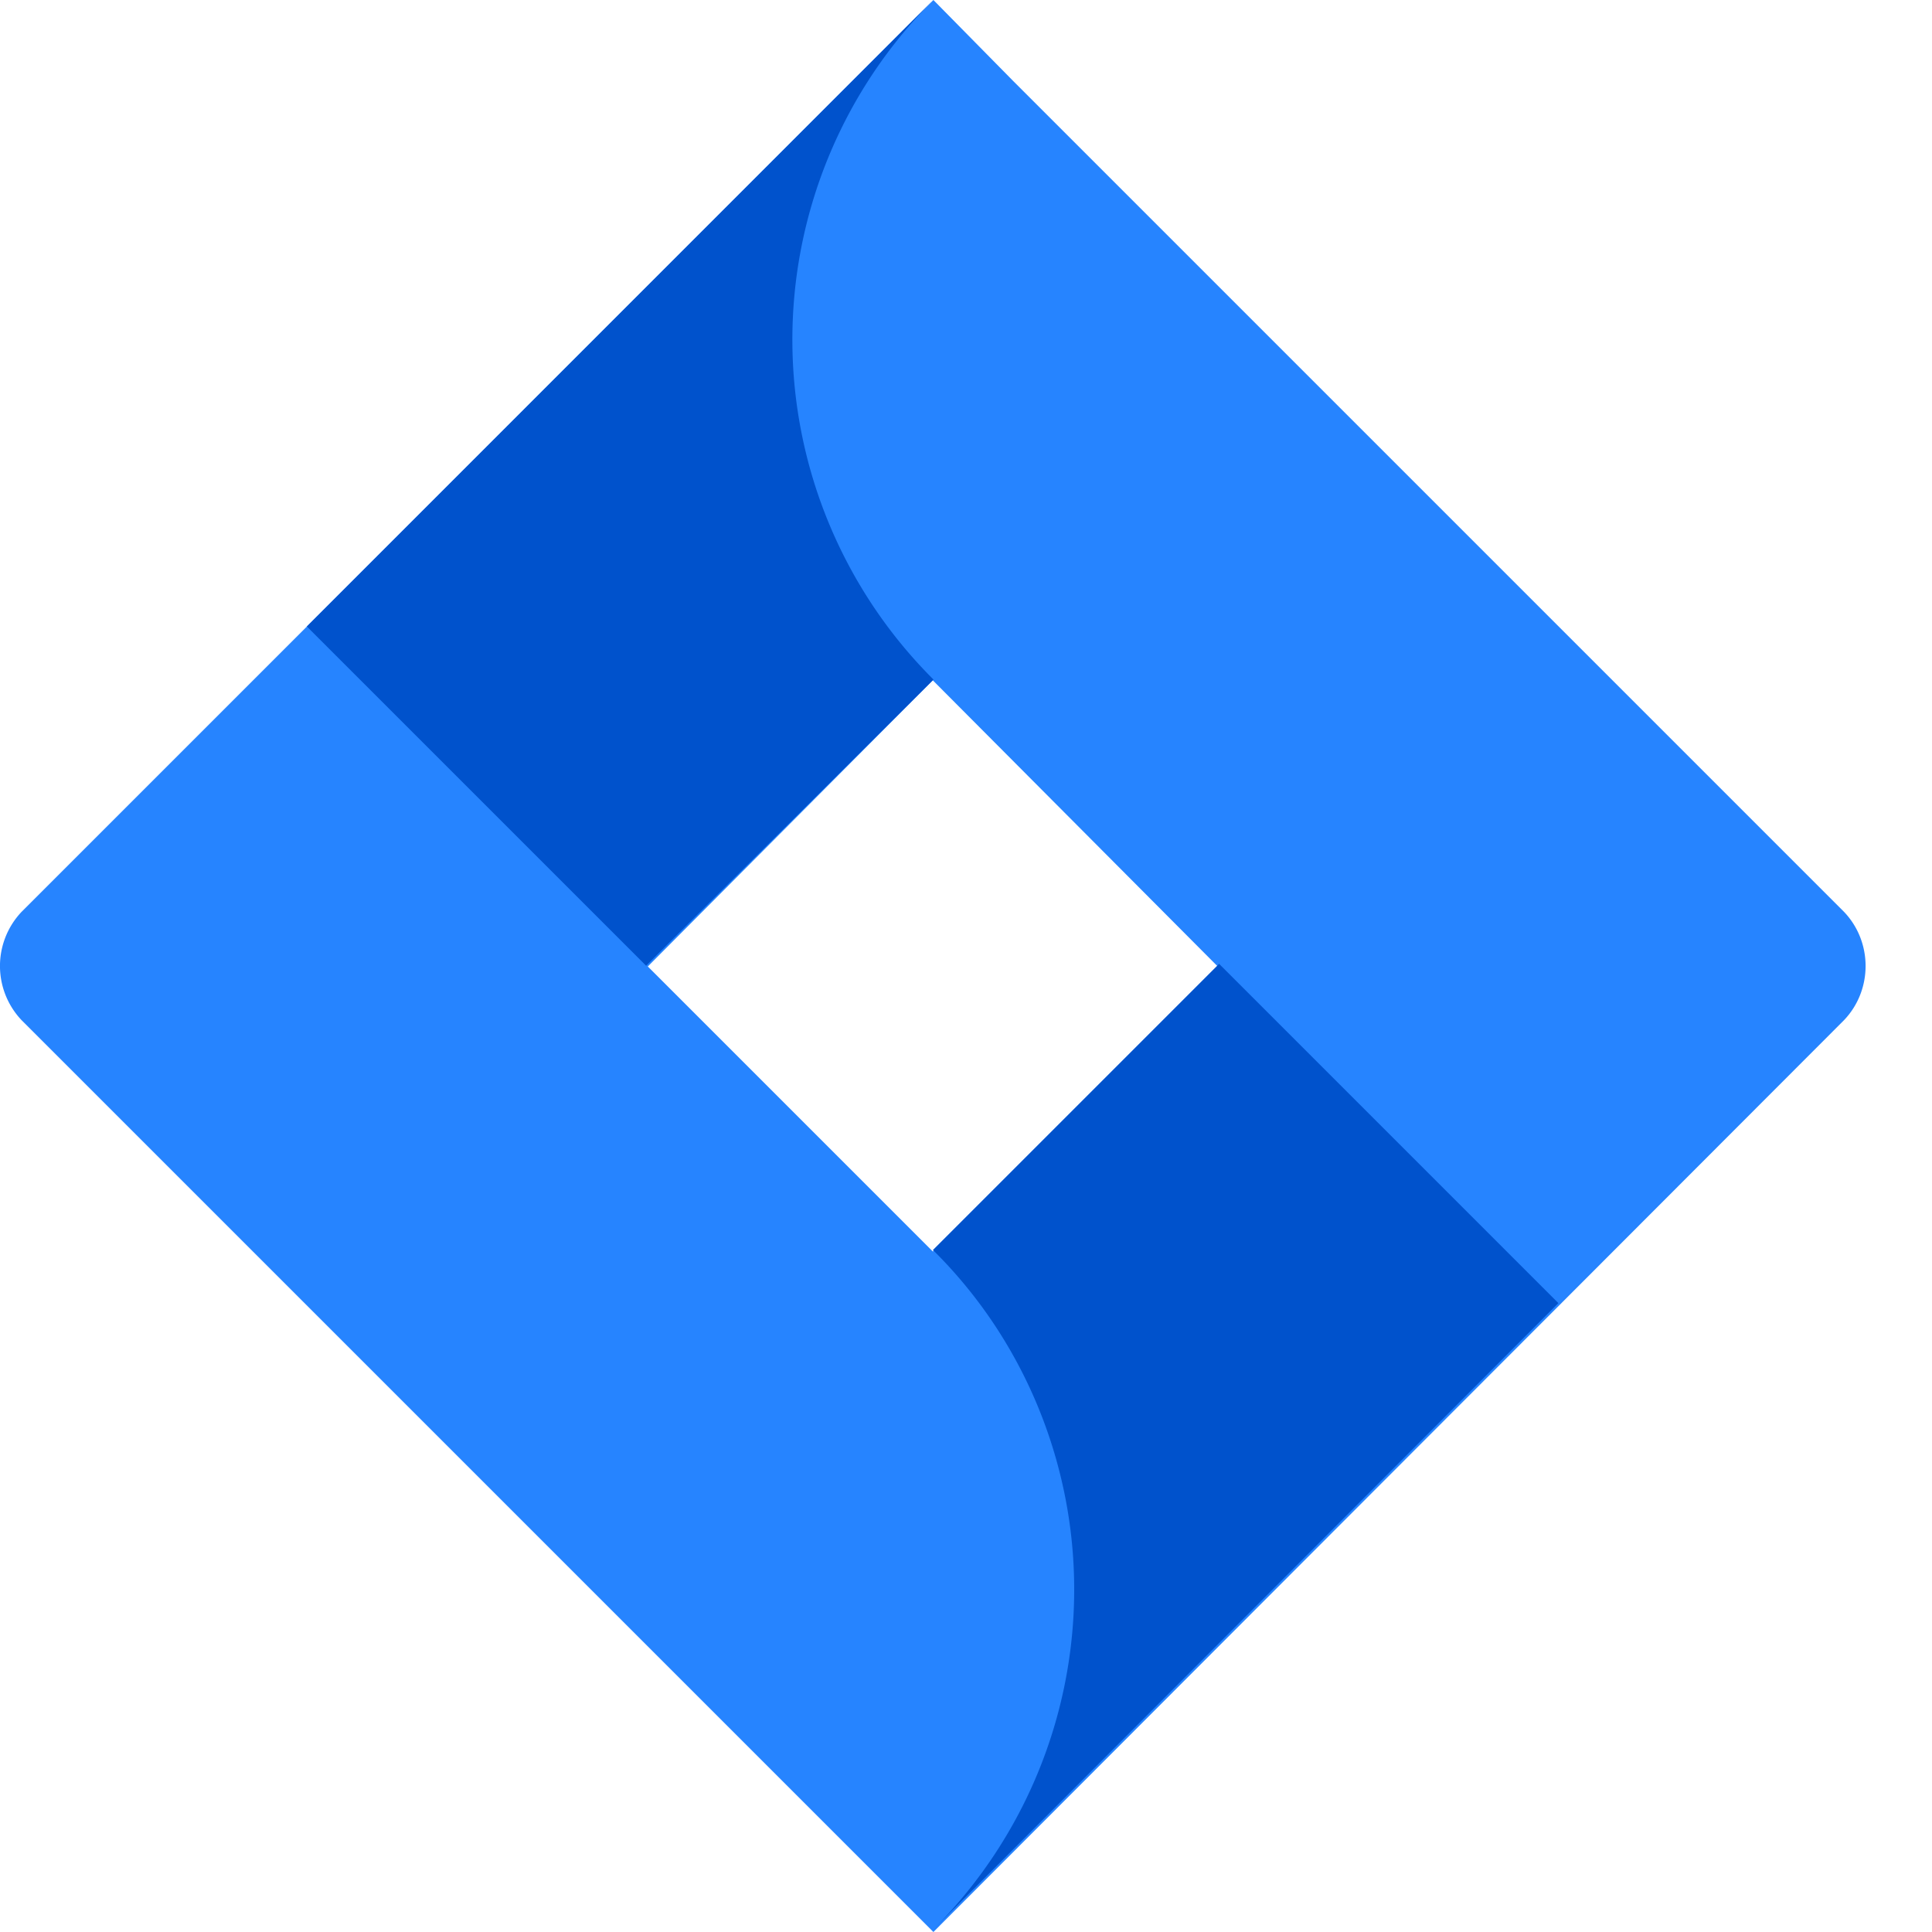
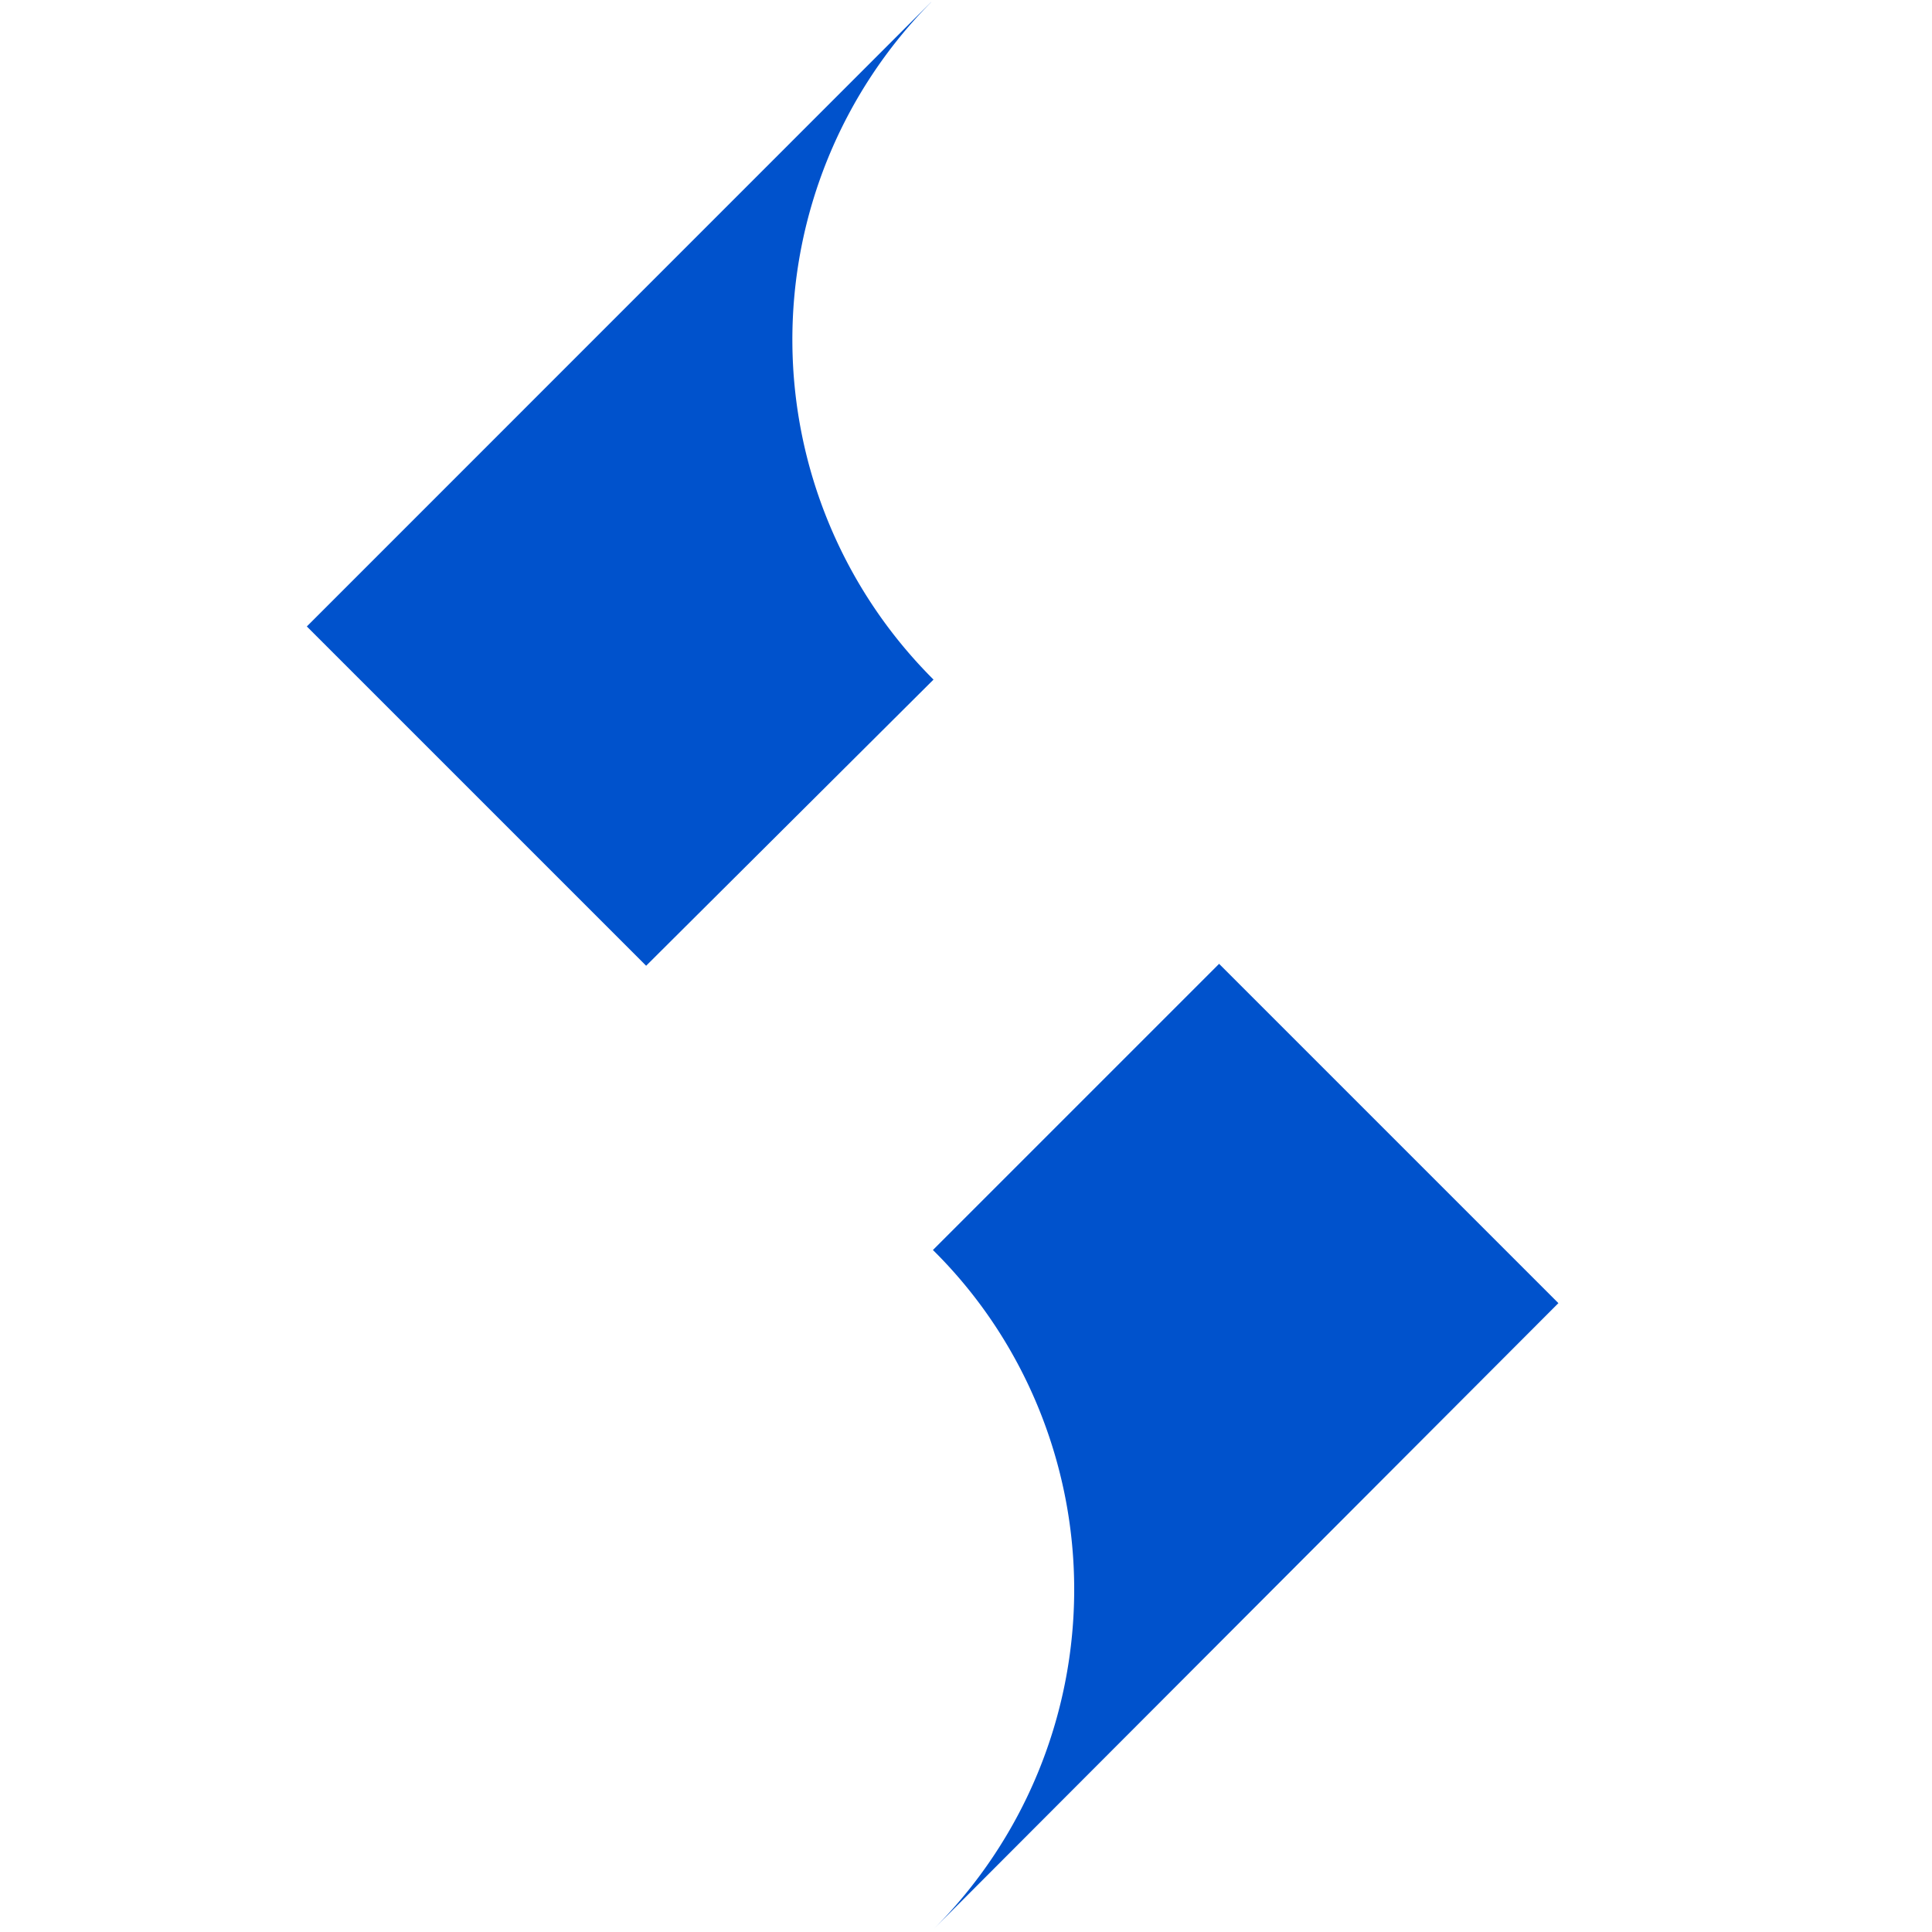
<svg xmlns="http://www.w3.org/2000/svg" t="1677965076825" class="icon" viewBox="0 0 1024 1024" version="1.1" p-id="5163" width="200" height="200">
-   <path d="M494.72 0l42.24 42.88 440.32 440.32c15.36 16 15.36 41.6 0 57.6L494.72 1024l-180.48-180.48L11.52 540.8a41.728 41.728 0 0 1 0-57.6L494.72 0z m-0.32 360.576l-151.04 151.68 151.04 151.04 151.04-151.04-151.04-151.68z" fill="#2684FF" p-id="5164" />
  <path d="M646.144 510.848l179.84 179.84-331.52 332.16a254.72 254.72 0 0 0 74.88-180.48c0-67.2-26.88-132.48-74.88-179.84l151.68-151.68zM493.504 1.152a254.336 254.336 0 0 0 1.28 359.04l-152.32 151.68-179.84-179.84L493.44 1.152z" fill="#0052CC" p-id="5165" />
</svg>